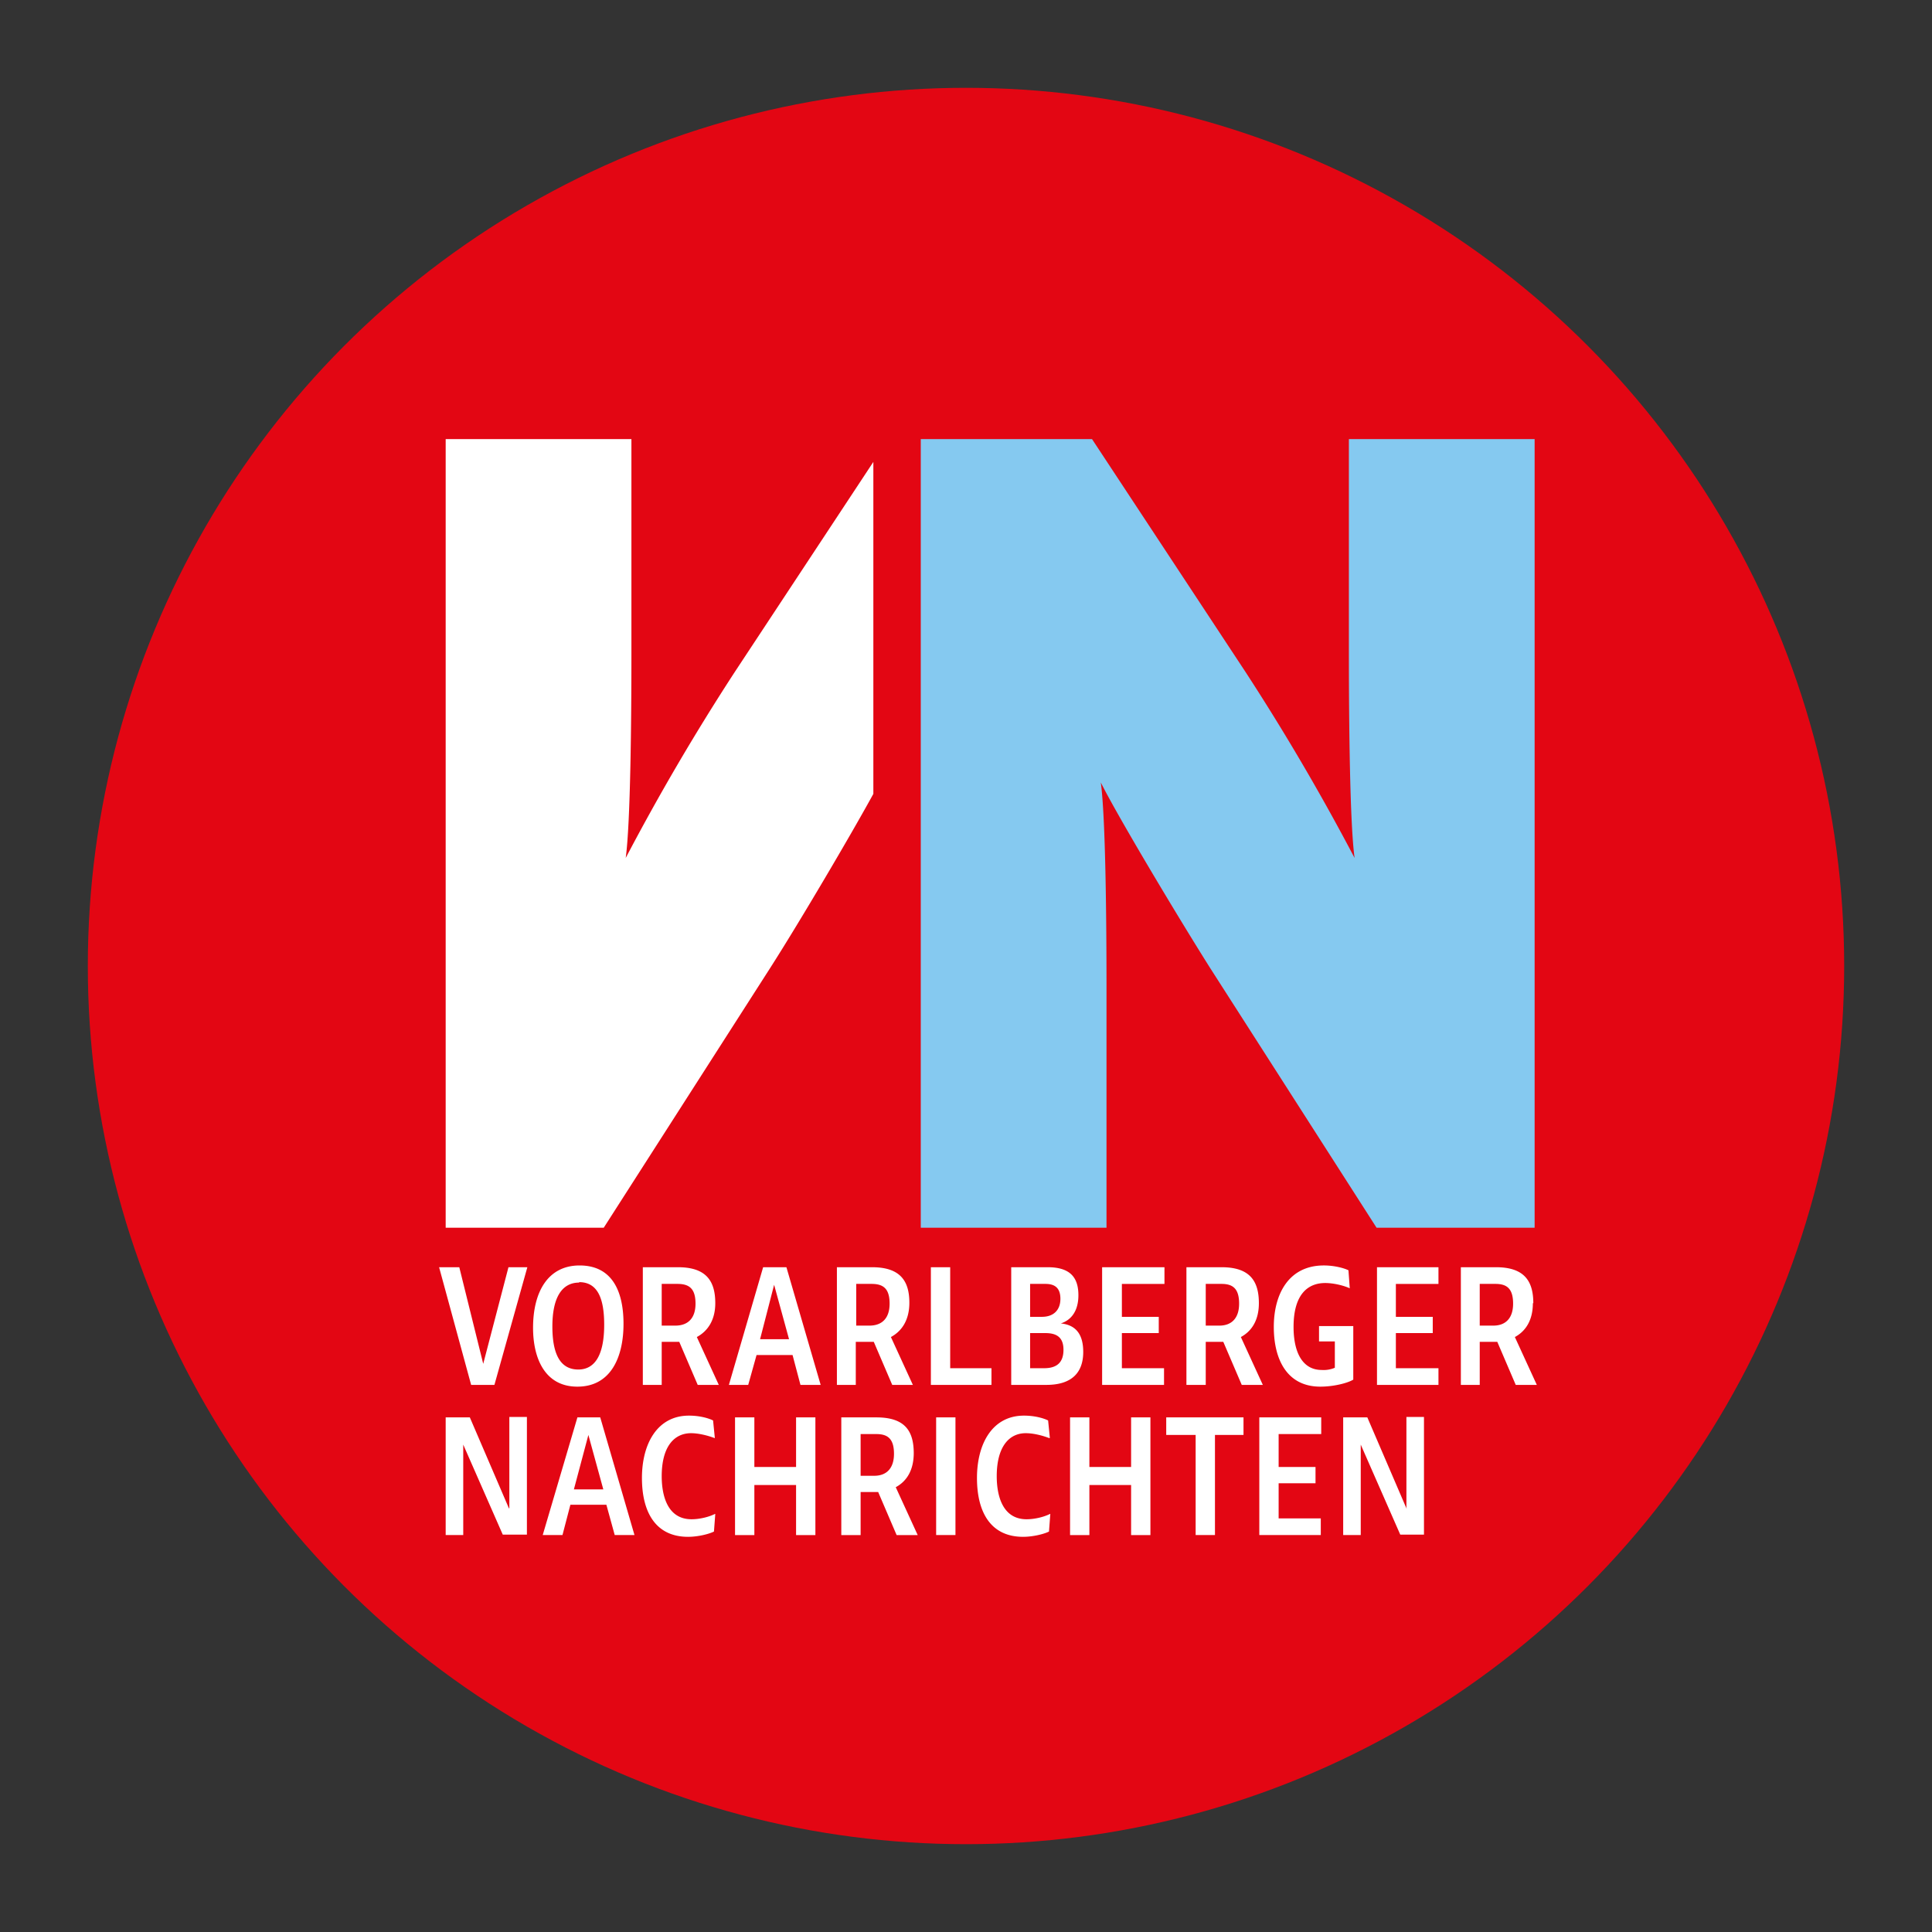
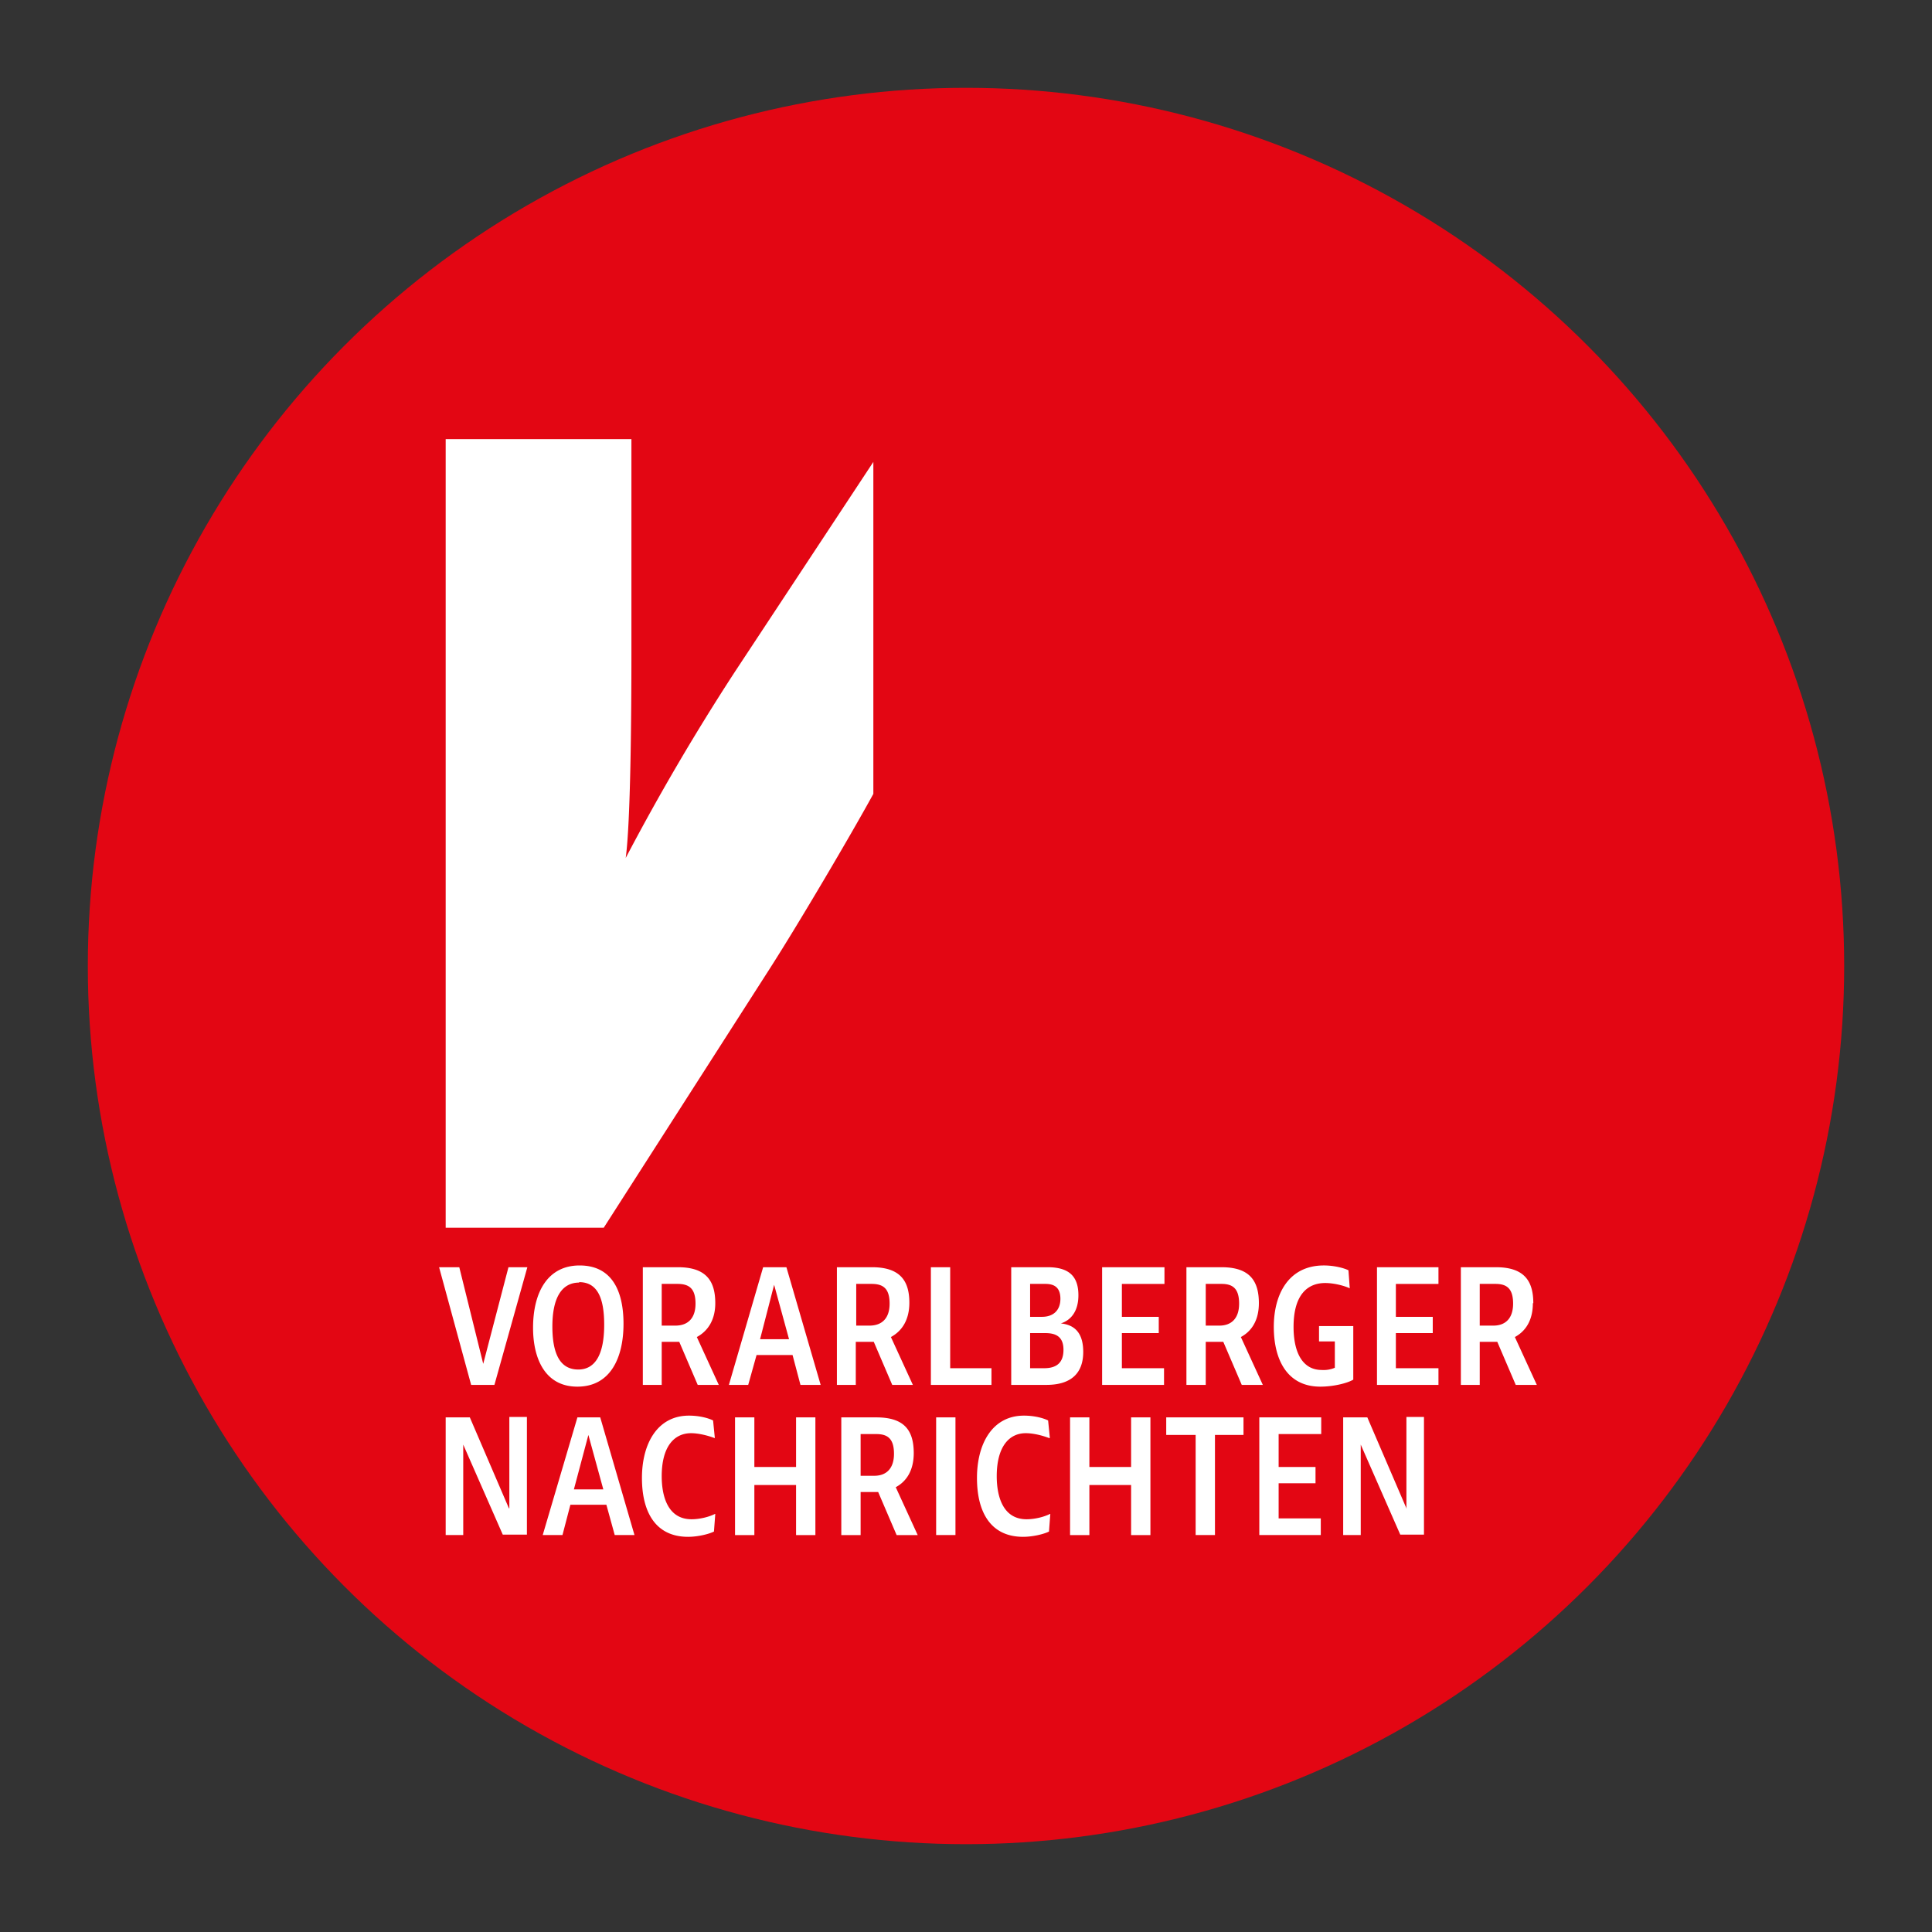
<svg xmlns="http://www.w3.org/2000/svg" fill="none" viewBox="0 0 44 44">
  <rect x="0" y="0" width="44" height="44" fill="#333333" stroke="none" />
  <circle cx="22" cy="22" r="20" fill="#E30613" />
-   <path fill="#85C9F0" d="M25.2 22.47c0-1.46-.02-3.85-.13-4.65.4.8 1.78 3.1 2.48 4.21l3.8 5.93h3.6V10h-4.23v4.9c0 1.46.02 3.85.13 4.64a52.59 52.59 0 0 0-2.48-4.23L24.87 10h-3.9v17.96h4.23v-5.5Z" />
  <path fill="#fff" d="M21.76 32.28h-.44v2.68h.44v-2.68ZM16.29 29.68c0-.5-.2-.82-.85-.82h-.8v2.68h.43v-.98h.4l.42.98h.48l-.5-1.09c.26-.14.42-.4.42-.77Zm-.9.51h-.32v-.95h.36c.27 0 .41.11.41.45 0 .33-.17.5-.46.5ZM17.38 28.86l-.78 2.68h.44l.19-.68h.82l.18.68h.46l-.78-2.68h-.53Zm-.07 1.64.32-1.24.34 1.24h-.66ZM18.13 33.41h-.95v-1.13h-.44v2.68h.44v-1.14h.95v1.14h.44v-2.68h-.44v1.13ZM30.18 29.22c.2 0 .43.06.56.12l-.03-.41c-.1-.05-.32-.11-.56-.11-.8 0-1.14.65-1.14 1.4 0 .74.3 1.36 1.06 1.36.3 0 .62-.08.75-.16V30.2h-.78v.35h.36v.6a.65.65 0 0 1-.3.05c-.43 0-.64-.39-.64-.98 0-.76.34-1 .72-1ZM19.5 30.56h.4l.42.98h.47l-.5-1.09c.26-.14.42-.4.42-.78 0-.49-.2-.81-.85-.81h-.8v2.68h.43v-.98Zm0-1.32h.35c.27 0 .41.11.41.45 0 .33-.17.5-.46.5h-.3v-.95ZM20.81 33.1c0-.5-.19-.82-.85-.82h-.8v2.68h.44v-.98h.4l.42.98h.48l-.5-1.09c.26-.14.41-.4.41-.78Zm-.9.51h-.31v-.95h.36c.26 0 .4.11.4.45 0 .33-.17.5-.45.5ZM28.67 29.68c0-.5-.2-.82-.85-.82h-.8v2.68h.44v-.98h.4l.42.98h.48l-.5-1.09c.26-.14.41-.4.41-.77Zm-.9.51h-.31v-.95h.36c.26 0 .4.11.4.45 0 .33-.17.5-.45.5ZM11.01 31.08l-.55-2.22H10l.73 2.68h.53l.75-2.68h-.43L11 31.08ZM11.6 34.35h-.01l-.89-2.07h-.55v2.68h.4V32.9l.9 2.05H12v-2.68h-.4v2.07ZM13.15 31.58c.76 0 1.05-.67 1.05-1.43 0-.76-.27-1.33-1-1.33-.72 0-1.06.6-1.06 1.42 0 .68.26 1.34 1.01 1.34Zm.04-2.38c.42 0 .57.37.57.97 0 .67-.2 1.02-.59 1.02-.38 0-.59-.3-.59-.98 0-.68.23-1 .61-1ZM15.75 34.6c-.55 0-.68-.54-.68-.98 0-.67.28-.98.67-.98.18 0 .4.06.53.11h.01l-.04-.4c-.1-.05-.3-.11-.55-.11-.72 0-1.07.64-1.07 1.42 0 .79.32 1.34 1.05 1.34.22 0 .47-.06.59-.12l.03-.4h-.01c-.14.07-.35.12-.53.12ZM13.15 32.28l-.79 2.68h.45l.18-.69h.82l.19.69h.45l-.78-2.68h-.52Zm-.08 1.64.33-1.24.34 1.24h-.67ZM31.36 31.54h1.4v-.38h-.97v-.8h.84v-.37h-.84v-.75h.97v-.38h-1.4v2.68ZM26.56 32.68h.67v2.28h.44v-2.28h.65v-.4h-1.76v.4ZM25.11 31.54h1.4v-.38h-.96v-.8h.84v-.37h-.84v-.75h.97v-.38H25.1v2.68ZM25.76 33.41h-.95v-1.13h-.44v2.68h.44v-1.14h.95v1.14h.44v-2.68h-.44v1.13ZM28.68 34.96h1.4v-.38h-.96v-.8h.84v-.37h-.84v-.75h.97v-.38h-1.41v2.68ZM34.92 29.68c0-.5-.2-.82-.85-.82h-.8v2.68h.43v-.98h.4l.42.98H35l-.5-1.09c.26-.14.41-.4.41-.77Zm-.9.51h-.32v-.95h.36c.26 0 .4.11.4.45 0 .33-.17.5-.45.5ZM23.38 34.6c-.55 0-.68-.54-.68-.98 0-.67.28-.98.66-.98.19 0 .4.06.53.11h.02l-.04-.4c-.1-.05-.3-.11-.55-.11-.72 0-1.07.64-1.07 1.42 0 .79.32 1.34 1.05 1.34.22 0 .47-.06.59-.12l.03-.4h-.01c-.14.07-.35.12-.53.12ZM32.04 34.35h-.01l-.89-2.07h-.55v2.68h.4V32.9l.9 2.05h.54v-2.68h-.4v2.07ZM22.58 31.16h-.94v-2.3h-.44v2.68h1.38v-.38ZM24.56 29.5c0-.4-.18-.64-.7-.64h-.83v2.68h.8c.6 0 .84-.3.84-.75 0-.46-.22-.62-.51-.65.25-.08.4-.3.4-.64Zm-1.1-.26h.35c.2 0 .34.08.34.34s-.16.41-.42.41h-.27v-.75Zm.76 1.5c0 .28-.14.42-.44.42h-.32v-.8h.34c.22 0 .42.06.42.38ZM17.55 22.03c.64-1 1.82-3 2.34-3.95v-7.56l-3.16 4.79a52.42 52.42 0 0 0-2.48 4.23c.11-.8.13-3.18.13-4.64V10h-4.23v17.96h3.6l3.8-5.93Z" />
</svg>